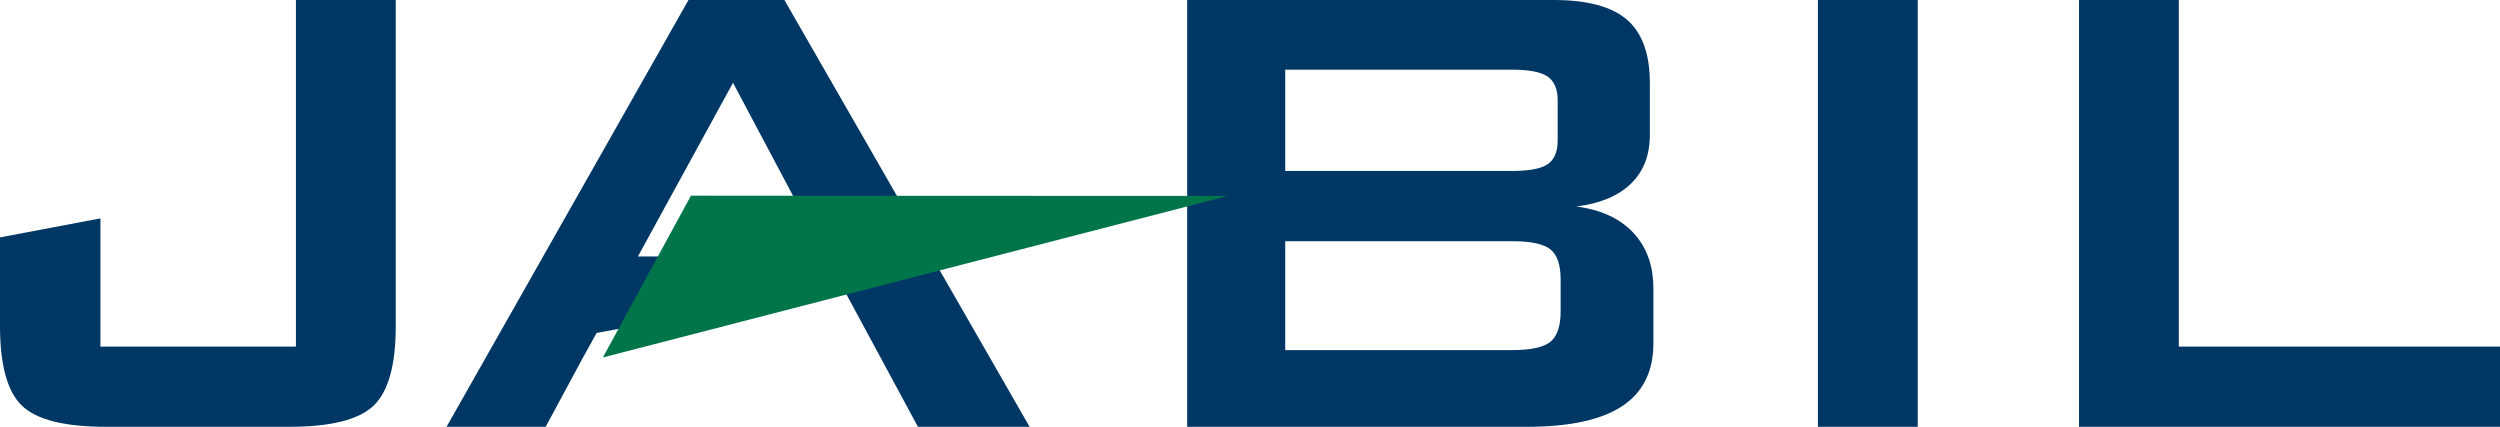
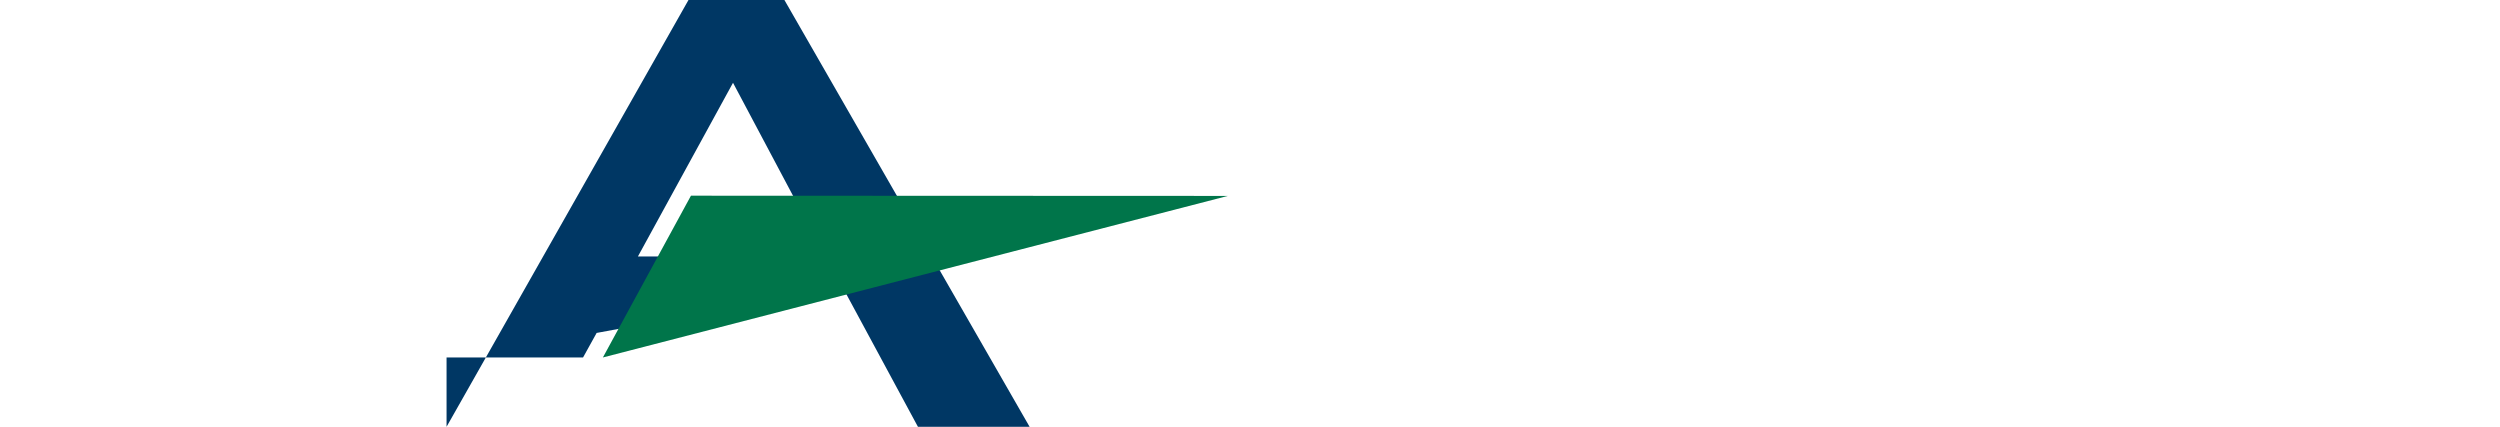
<svg xmlns="http://www.w3.org/2000/svg" version="1.1" id="Layer_1" x="0px" y="0px" width="558.074px" height="95.273px" viewBox="0 0 558.074 95.273" enable-background="new 0 0 558.074 95.273" xml:space="preserve">
-   <path fill="#003764" d="M23.68,95.273c-9.275,0-15.549-1.578-18.801-4.73C1.627,87.398,0,81.469,0,72.758V52.992l22.416-4.244  v28.619h43.643V0h22.285v72.758c0,8.711-1.648,14.641-4.936,17.785c-3.289,3.152-9.557,4.73-18.793,4.73H23.68z" />
-   <path fill="#003764" d="M142.404,57.246h41.818L163.631,18.48L142.404,57.246z M99.684,95.273L153.691,0h21.412l54.736,95.273  h-24.928l-16.781-31.086L133.188,74.32l-3.035,5.48l-8.342,15.473H99.684z" />
-   <path fill="#003764" d="M337.527,53.844h-50.625v24.309h50.625c4.254,0,7.125-0.629,8.613-1.895s2.238-3.5,2.238-6.688v-7.23  c0-3.195-0.75-5.406-2.238-6.641C344.652,54.461,341.781,53.844,337.527,53.844 M337.527,15.553h-50.625V38.16h50.625  c3.848,0,6.508-0.504,7.984-1.523c1.469-1.016,2.211-2.779,2.211-5.297v-8.967c0-2.449-0.742-4.205-2.211-5.252  C344.035,16.076,341.375,15.553,337.527,15.553 M265.014,95.273V0h81.803c7.559,0,13.02,1.48,16.406,4.428  c3.387,2.949,5.074,7.645,5.074,14.084v11.576c0,4.557-1.41,8.197-4.234,10.924c-2.824,2.729-6.879,4.426-12.168,5.08  c5.488,0.725,9.727,2.682,12.711,5.865c2.988,3.195,4.48,7.344,4.48,12.465v12.195c0,6.312-2.332,10.996-6.988,14.055  c-4.66,3.07-11.734,4.602-21.23,4.602H265.014z" />
-   <rect x="405.812" y="0.002" fill="#003764" width="22.281" height="95.271" />
-   <polygon fill="#003764" points="464.094,95.273 464.094,0 486.379,0 486.379,77.367 558.074,77.367 558.074,95.273 " />
+   <path fill="#003764" d="M142.404,57.246h41.818L163.631,18.48L142.404,57.246z M99.684,95.273L153.691,0h21.412l54.736,95.273  h-24.928l-16.781-31.086L133.188,74.32l-3.035,5.48H99.684z" />
  <polygon fill="#00754A" points="154.242,43.684 134.582,79.797 274.098,43.734 " />
</svg>